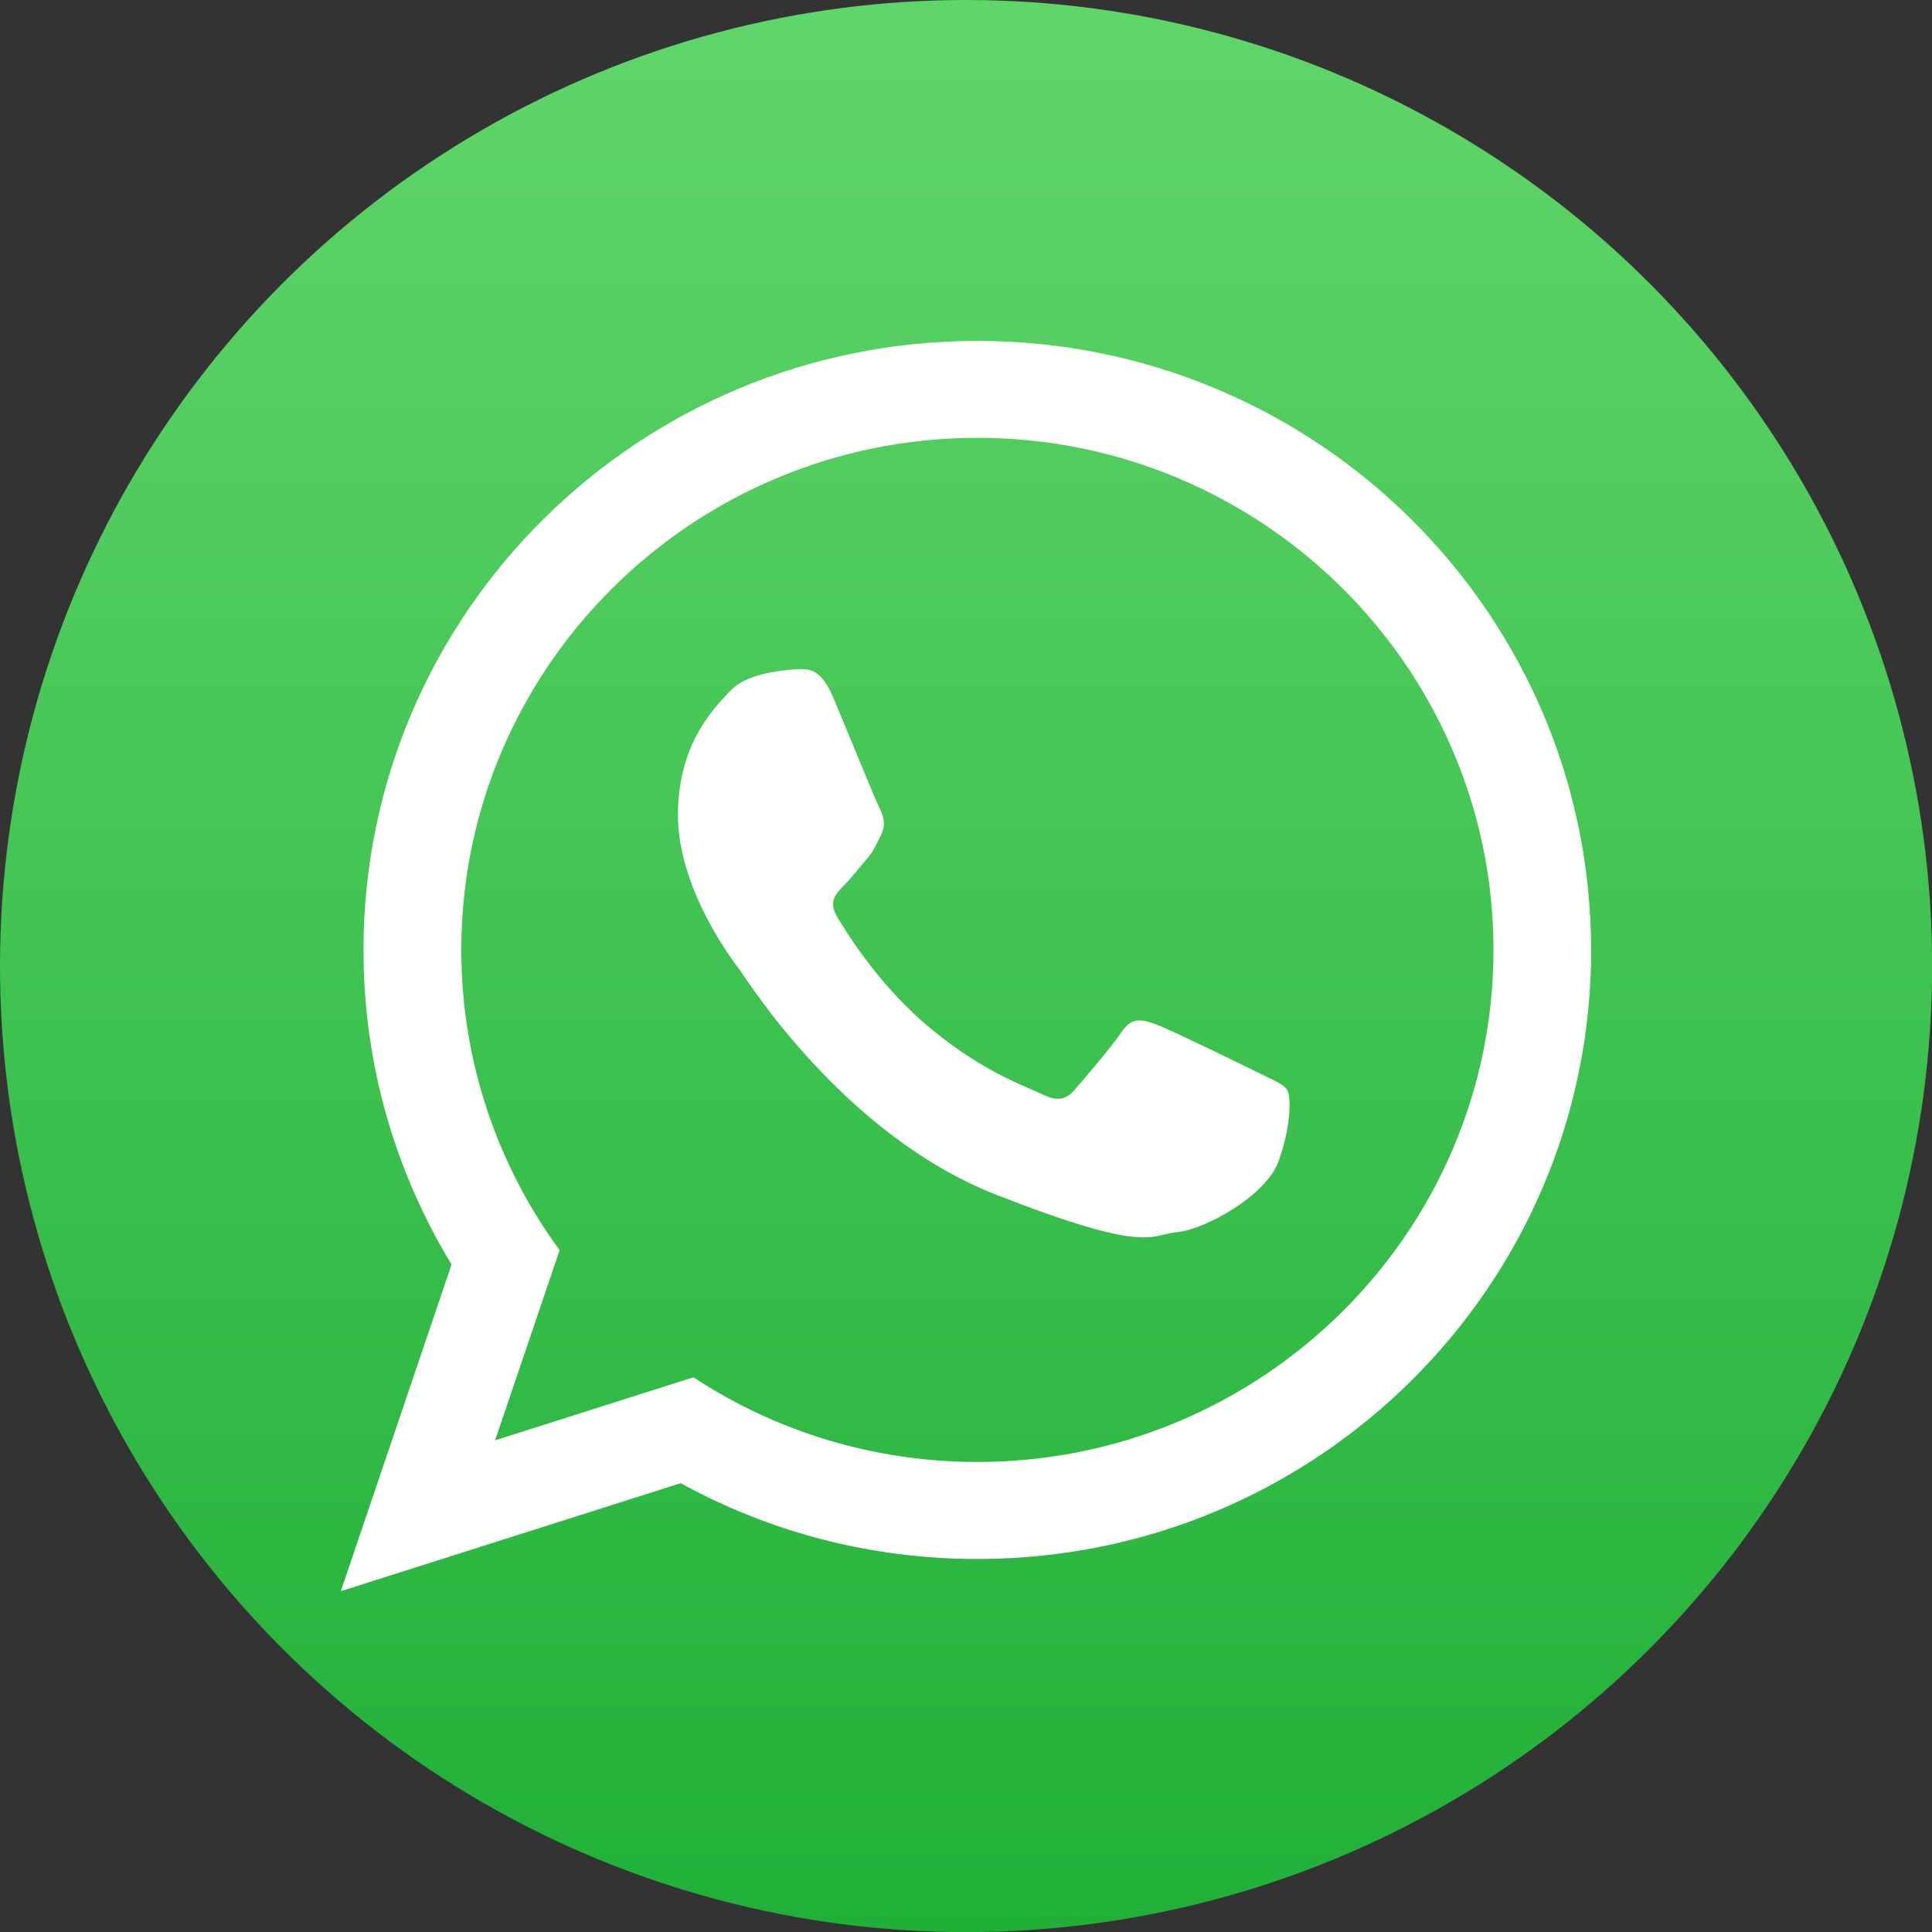
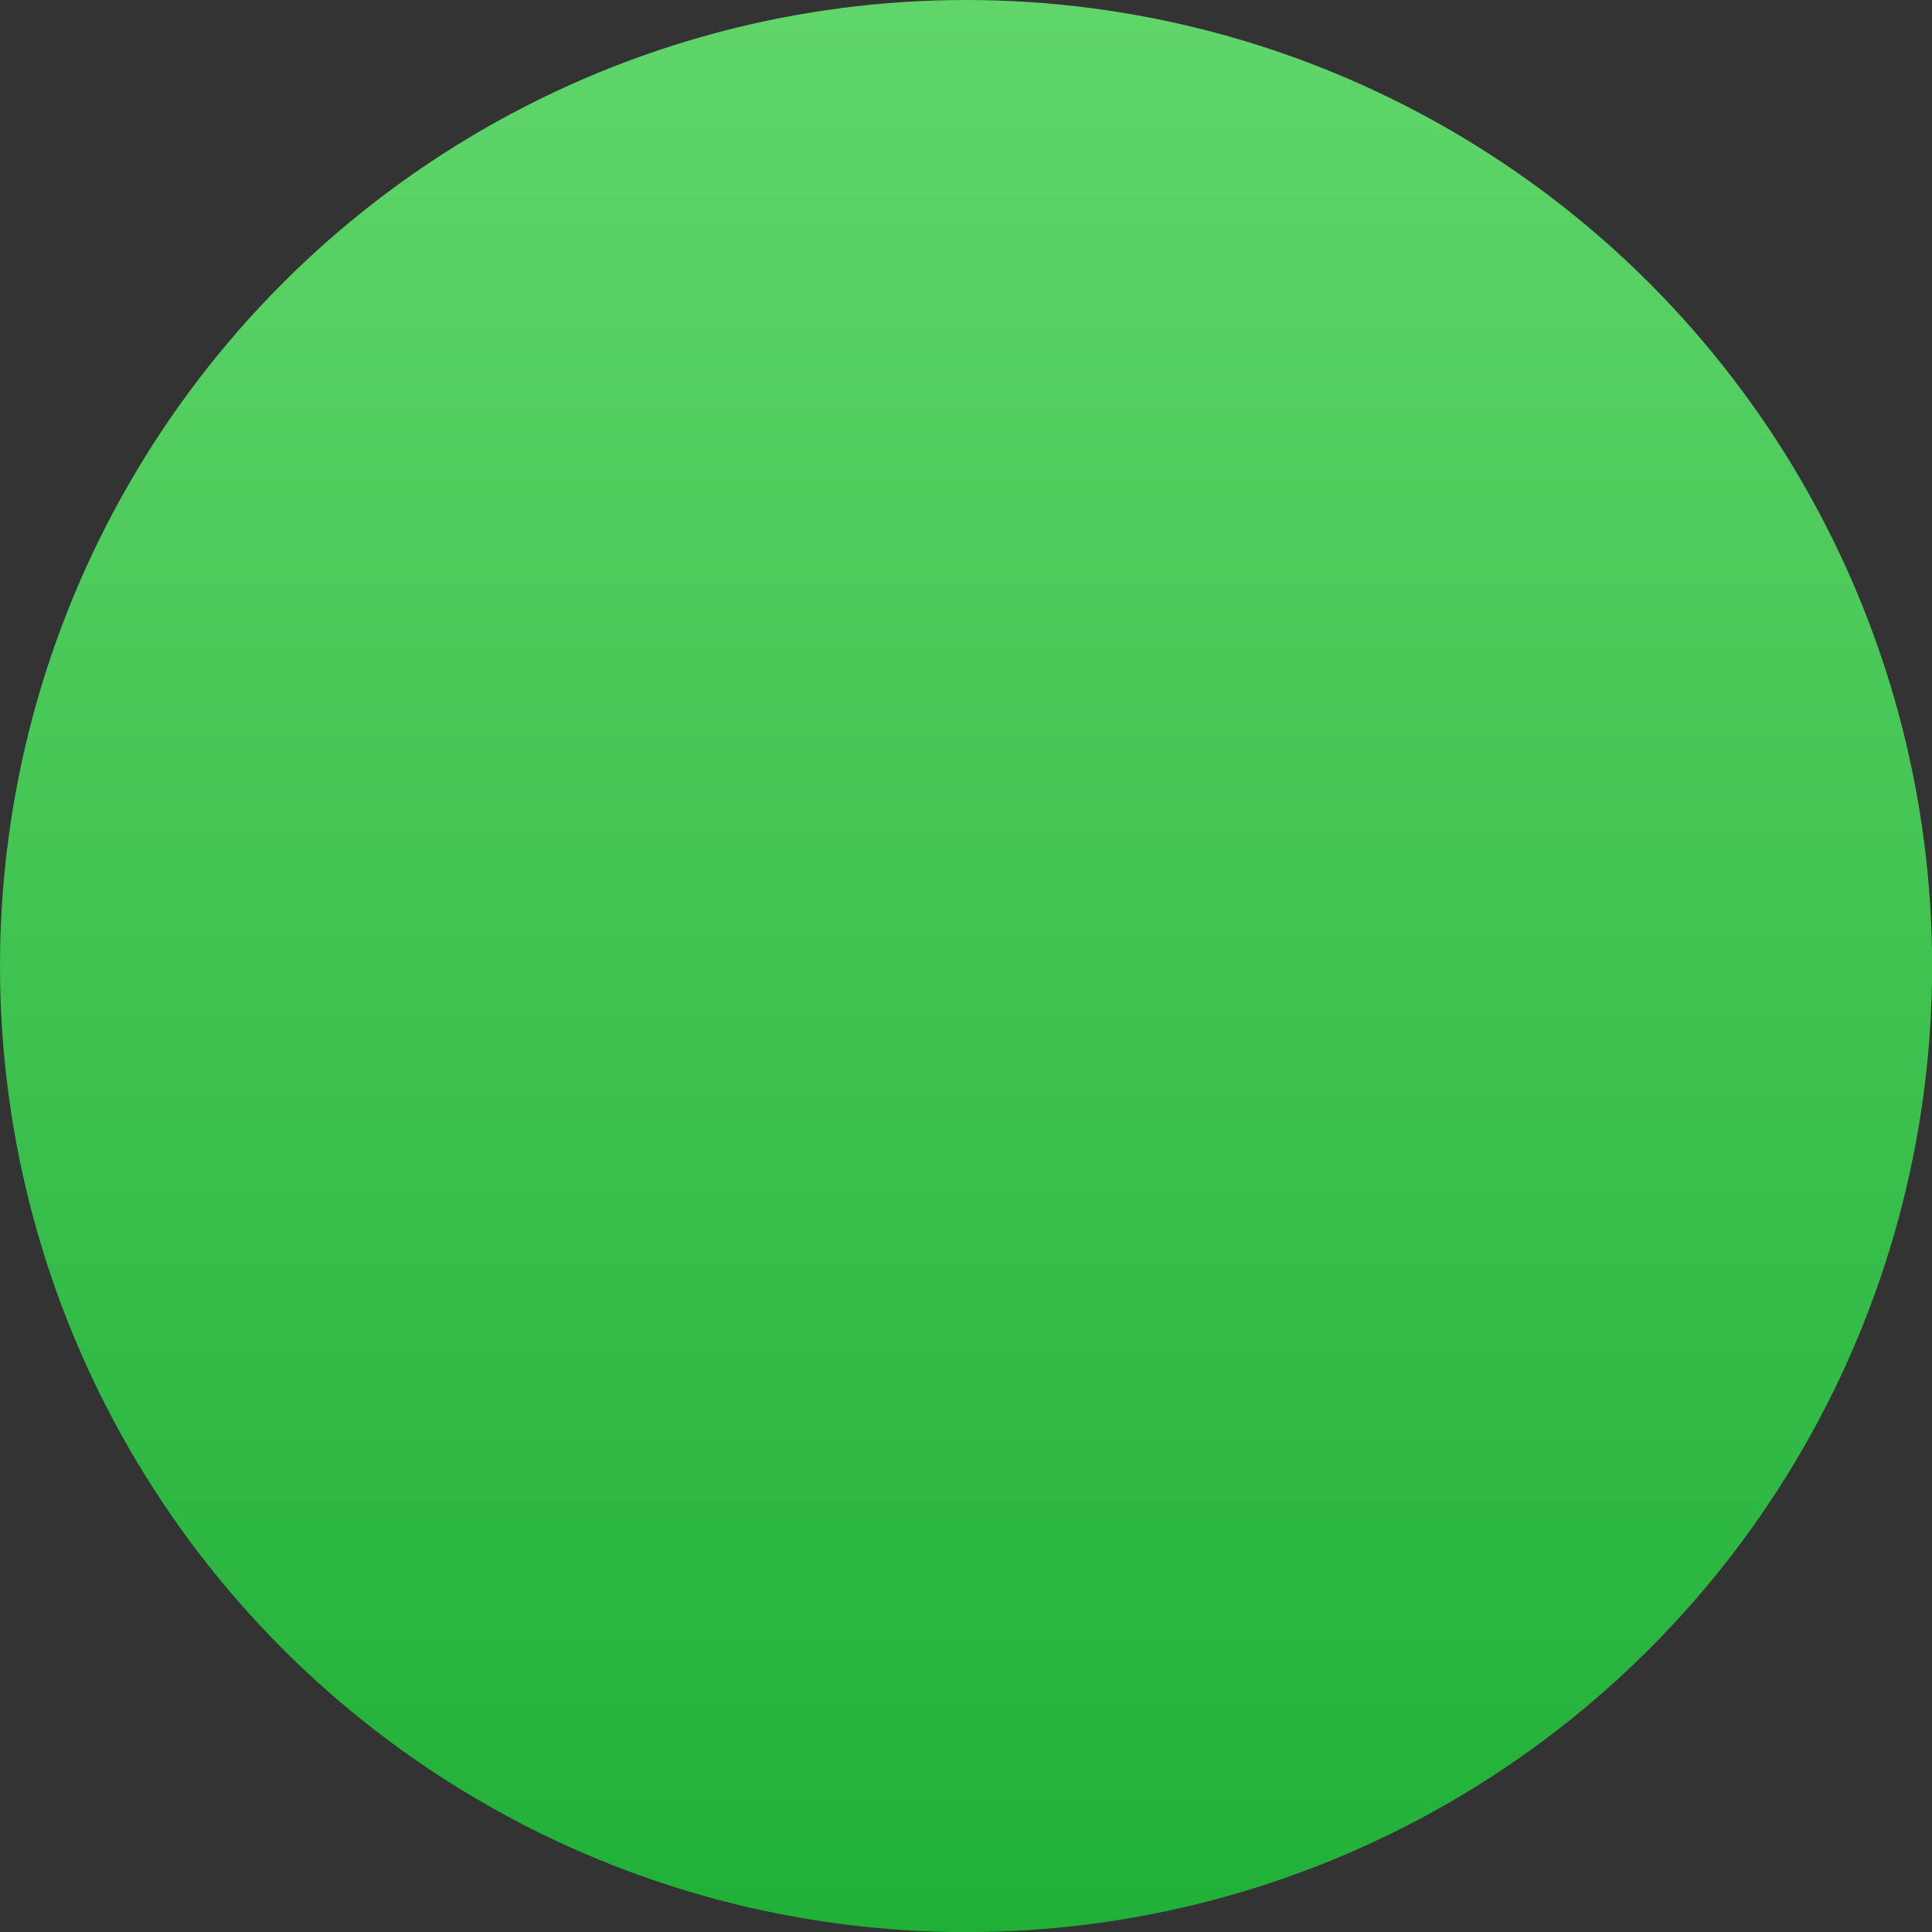
<svg xmlns="http://www.w3.org/2000/svg" id="OBJECTS" viewBox="0 0 168.65 168.65">
  <rect x="0" y="0" width="168.65" height="168.65" fill="#333333" stroke="none" />
  <defs>
    <style>
      .cls-1 {
        fill: #fff;
        fill-rule: evenodd;
      }

      .cls-2 {
        fill: url(#linear-gradient);
      }
    </style>
    <linearGradient id="linear-gradient" x1="84.33" y1="168.65" x2="84.33" y2="0" gradientUnits="userSpaceOnUse">
      <stop offset="0" stop-color="#20b038" />
      <stop offset="1" stop-color="#60d66a" />
    </linearGradient>
  </defs>
  <circle class="cls-2" cx="84.33" cy="84.33" r="84.33" />
-   <path class="cls-1" d="M138.9,82.92c0,29.36-23.99,53.17-53.58,53.17-9.4,0-18.23-2.4-25.9-6.62l-29.67,9.43,9.67-28.52c-4.88-8.01-7.69-17.41-7.69-27.45,0-29.37,23.99-53.17,53.58-53.17s53.58,23.81,53.58,53.17h0Zm-53.58-44.7c-24.85,0-45.05,20.05-45.05,44.7,0,9.78,3.18,18.84,8.58,26.21l-5.63,16.6,17.31-5.5c7.11,4.67,15.63,7.39,24.79,7.39,24.84,0,45.05-20.05,45.05-44.7s-20.21-44.7-45.05-44.7h0Zm27.06,56.95c-.33-.54-1.21-.87-2.52-1.52-1.31-.65-7.78-3.81-8.98-4.24-1.2-.43-2.08-.65-2.95,.65-.88,1.3-3.39,4.24-4.16,5.11-.76,.87-1.53,.98-2.84,.33-1.32-.65-5.55-2.03-10.56-6.47-3.9-3.46-6.54-7.72-7.31-9.03-.76-1.3-.08-2.01,.57-2.66,.59-.59,1.32-1.52,1.97-2.28,.66-.76,.88-1.31,1.31-2.18,.44-.87,.22-1.63-.11-2.28-.33-.65-2.95-7.06-4.05-9.68-1.09-2.6-2.18-2.51-2.95-2.51s-2.18,.23-2.18,.23c0,0-2.63,.33-3.84,1.63-1.2,1.3-4.6,4.46-4.6,10.87s4.7,12.61,5.36,13.48c.66,.87,9.08,14.46,22.44,19.68,13.35,5.22,13.35,3.48,15.76,3.26,2.4-.21,7.77-3.15,8.87-6.19,1.1-3.04,1.1-5.65,.77-6.19h0Zm0,0" />
</svg>